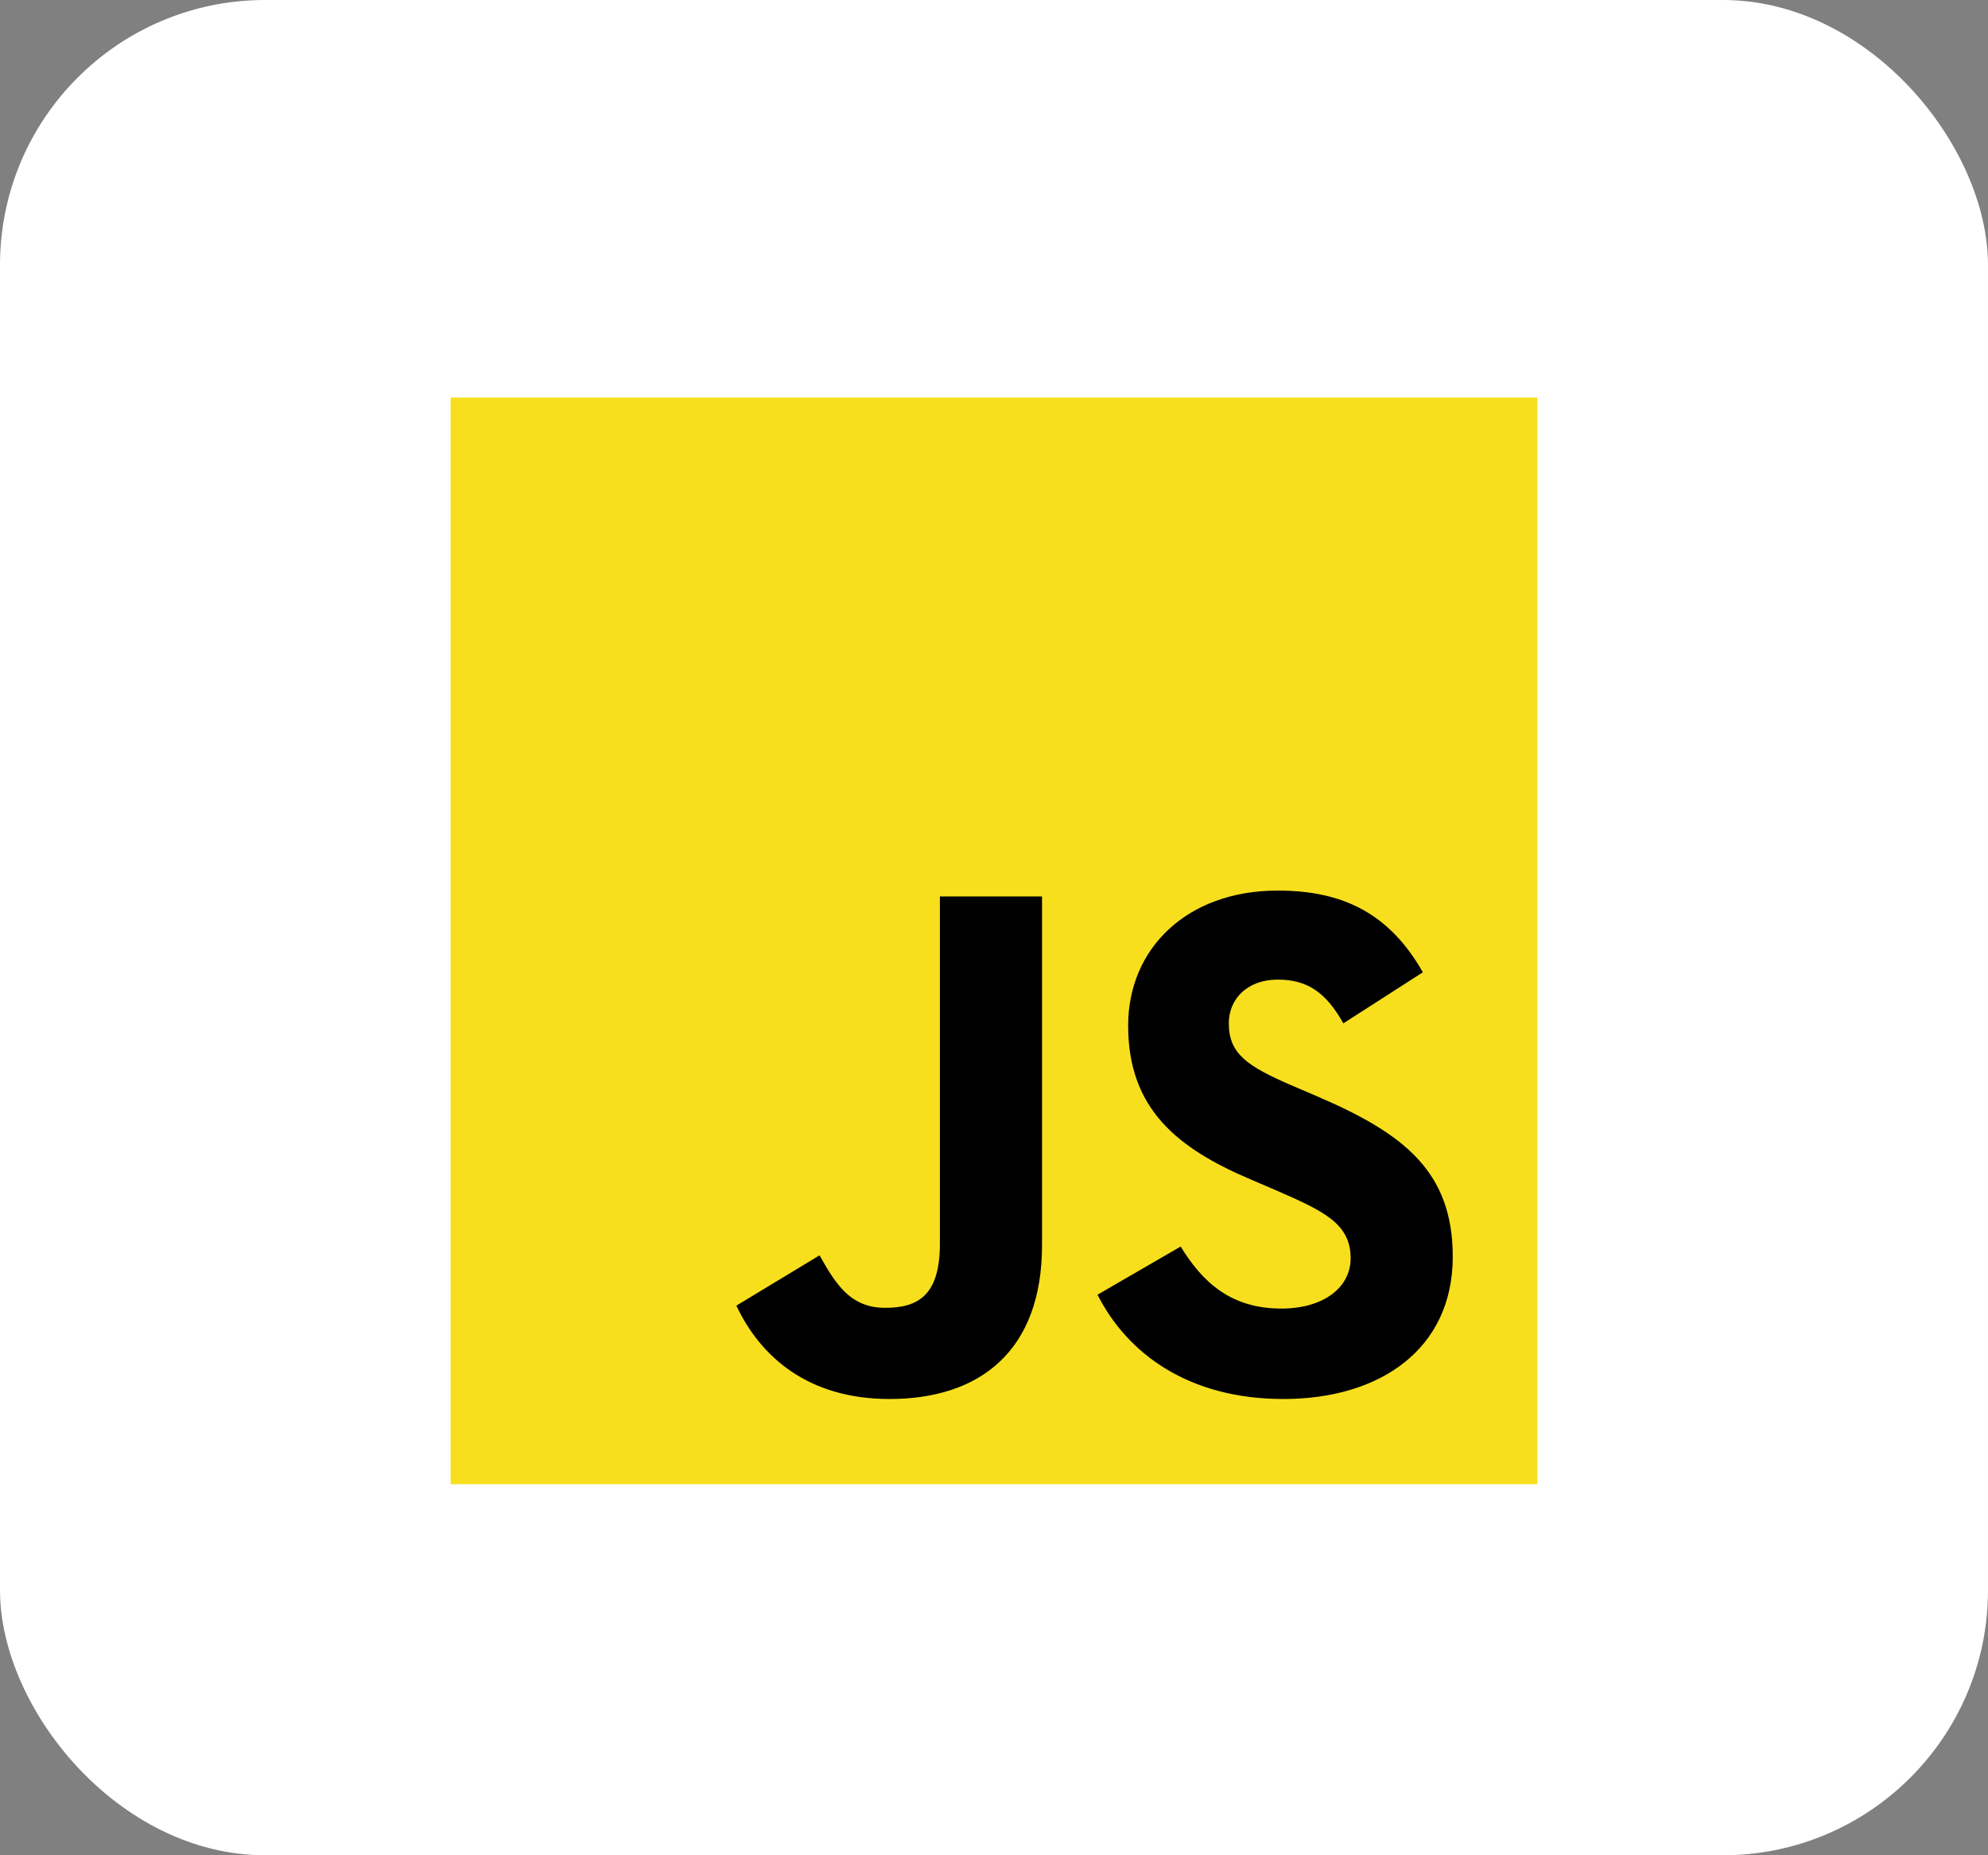
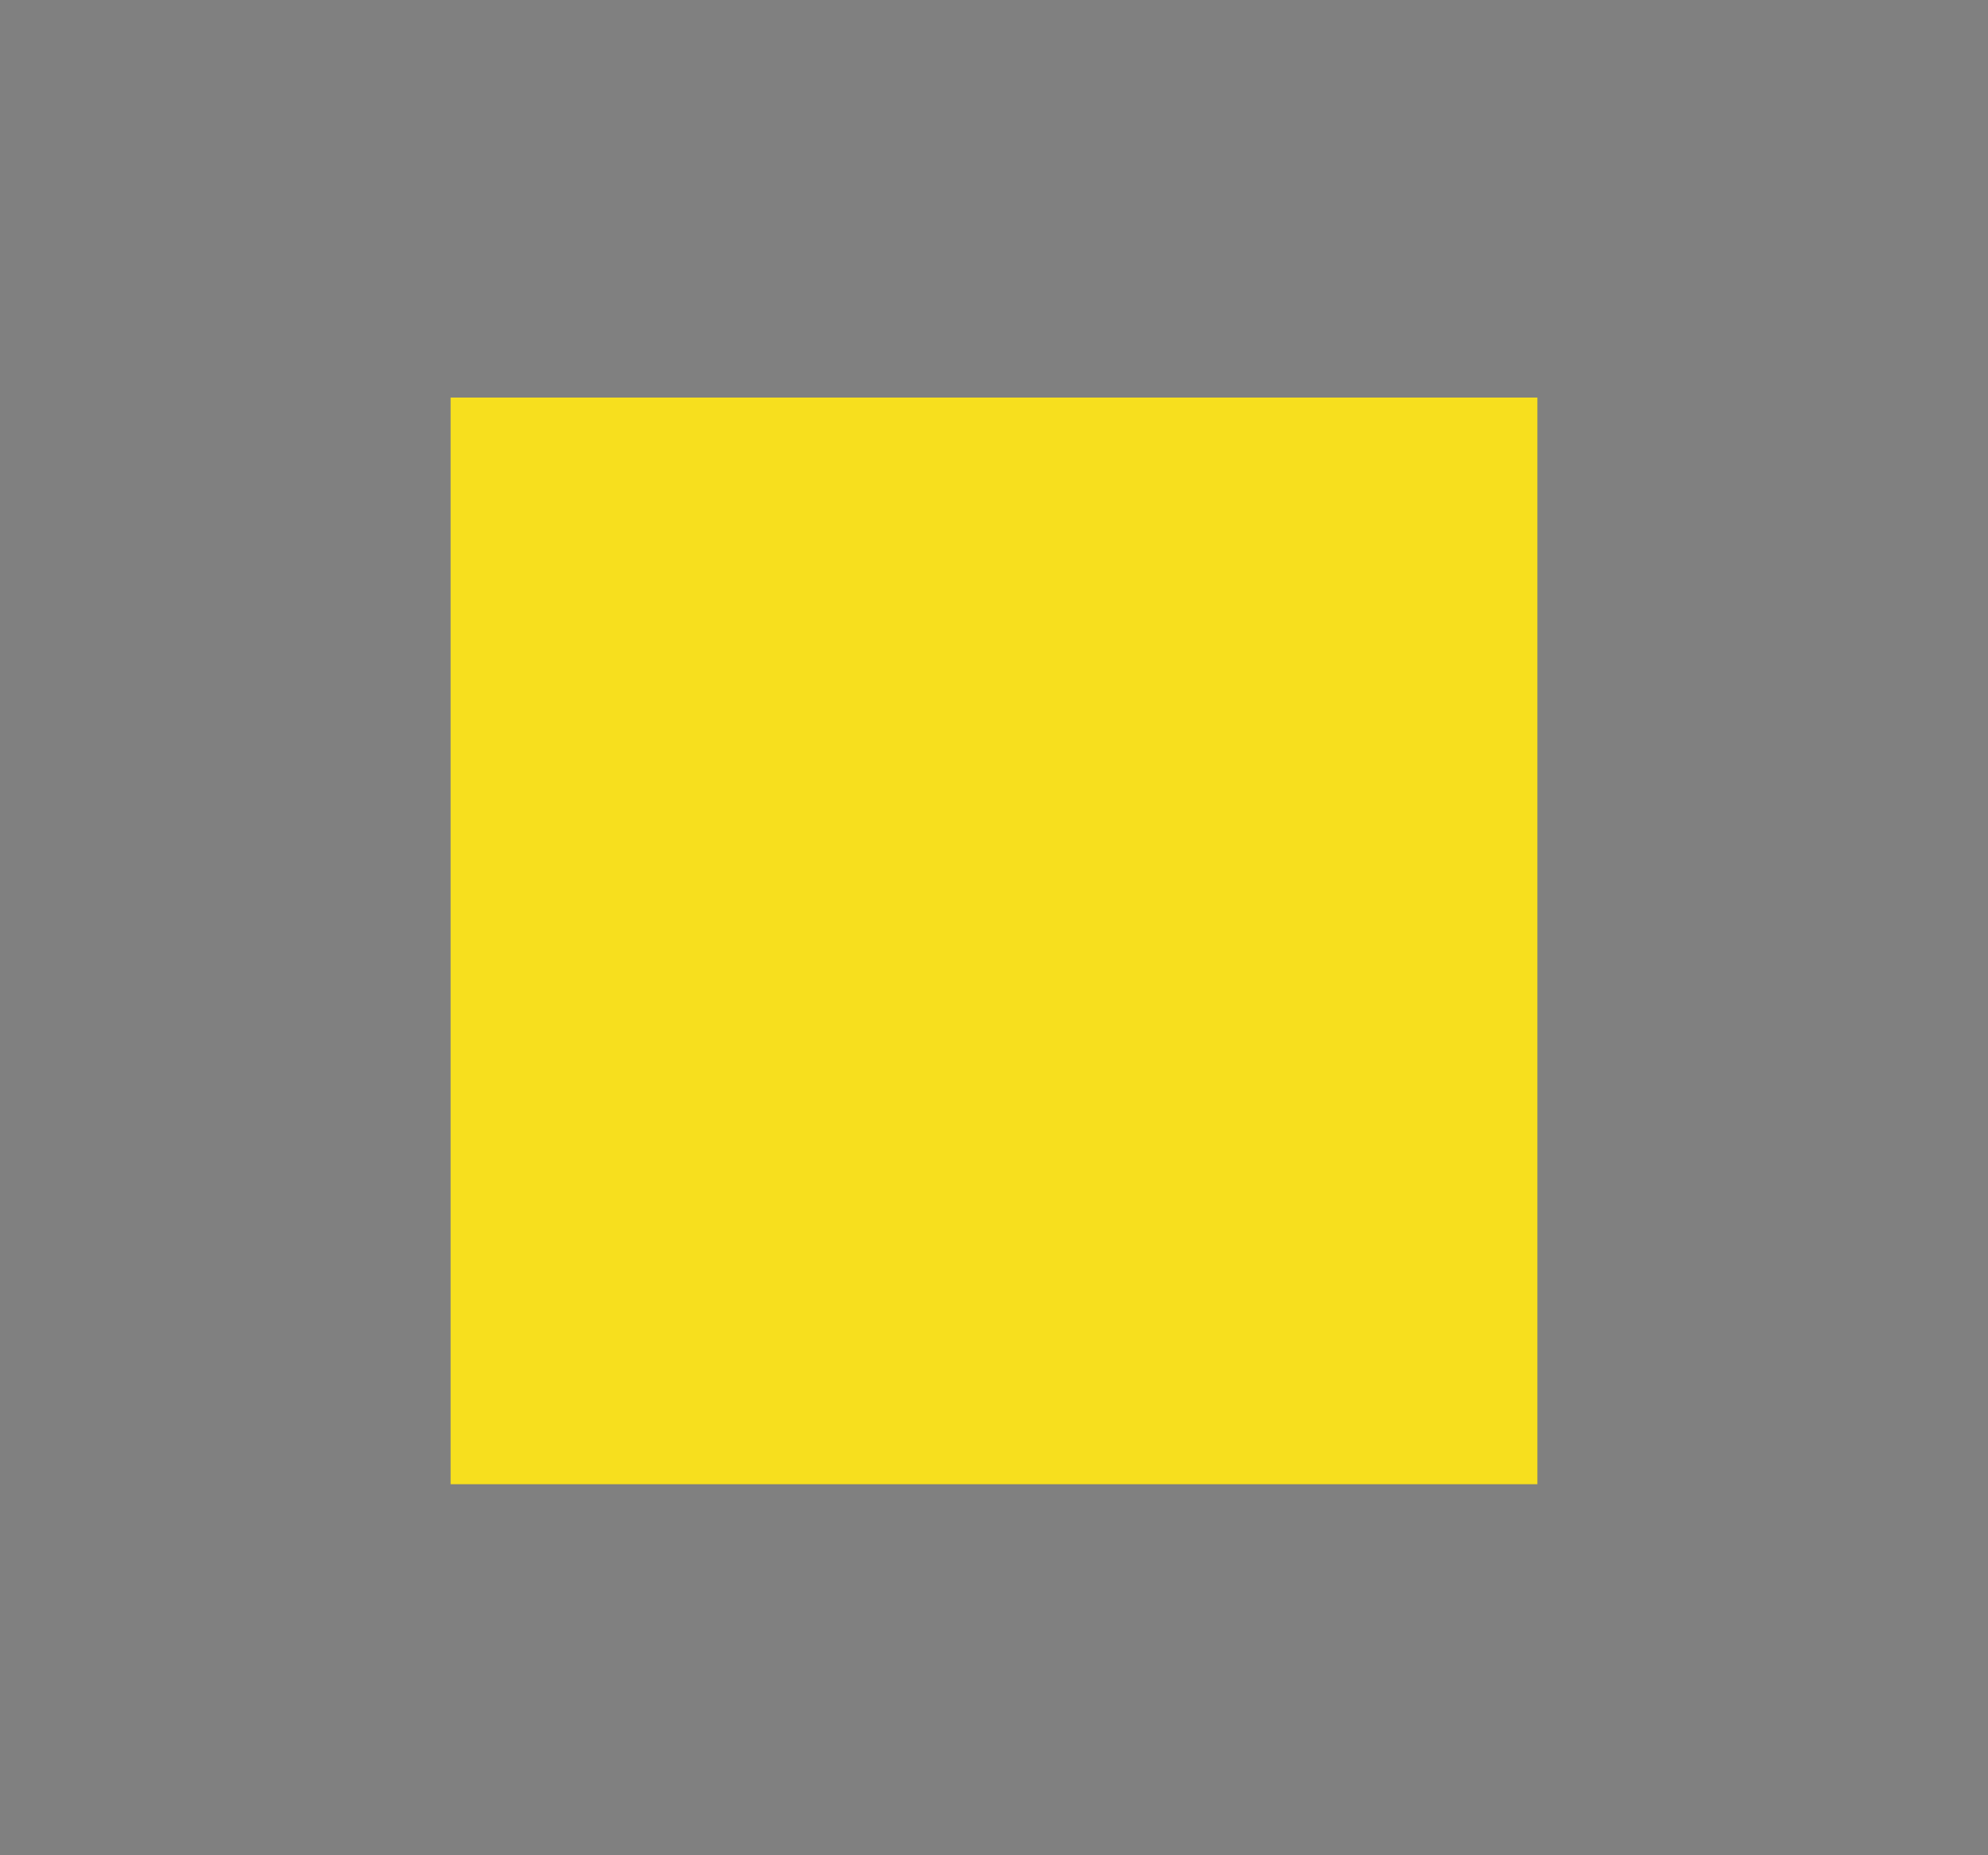
<svg xmlns="http://www.w3.org/2000/svg" width="75" height="70" viewBox="0 0 75 70" fill="none">
  <rect x="0" y="0" width="75" height="70" fill="#808080" stroke="none" />
-   <rect width="75" height="70" rx="10" fill="white" />
  <path d="M17 15H58V56H17V15Z" fill="#F7DF1E" />
-   <path d="M27.78 49.263L30.918 47.364C31.523 48.437 32.074 49.345 33.395 49.345C34.661 49.345 35.459 48.85 35.459 46.923V33.823H39.312V46.978C39.312 50.968 36.973 52.785 33.56 52.785C30.478 52.785 28.689 51.189 27.78 49.262M41.405 48.85L44.542 47.033C45.368 48.382 46.441 49.373 48.34 49.373C49.937 49.373 50.955 48.574 50.955 47.474C50.955 46.153 49.909 45.685 48.147 44.914L47.184 44.501C44.404 43.318 42.561 41.832 42.561 38.694C42.561 35.804 44.762 33.602 48.203 33.602C50.652 33.602 52.413 34.456 53.679 36.685L50.679 38.612C50.019 37.428 49.303 36.961 48.202 36.961C47.074 36.961 46.358 37.676 46.358 38.612C46.358 39.768 47.074 40.236 48.725 40.951L49.688 41.364C52.964 42.768 54.807 44.199 54.807 47.419C54.807 50.887 52.083 52.785 48.422 52.785C44.845 52.785 42.533 51.079 41.405 48.85" fill="black" />
</svg>